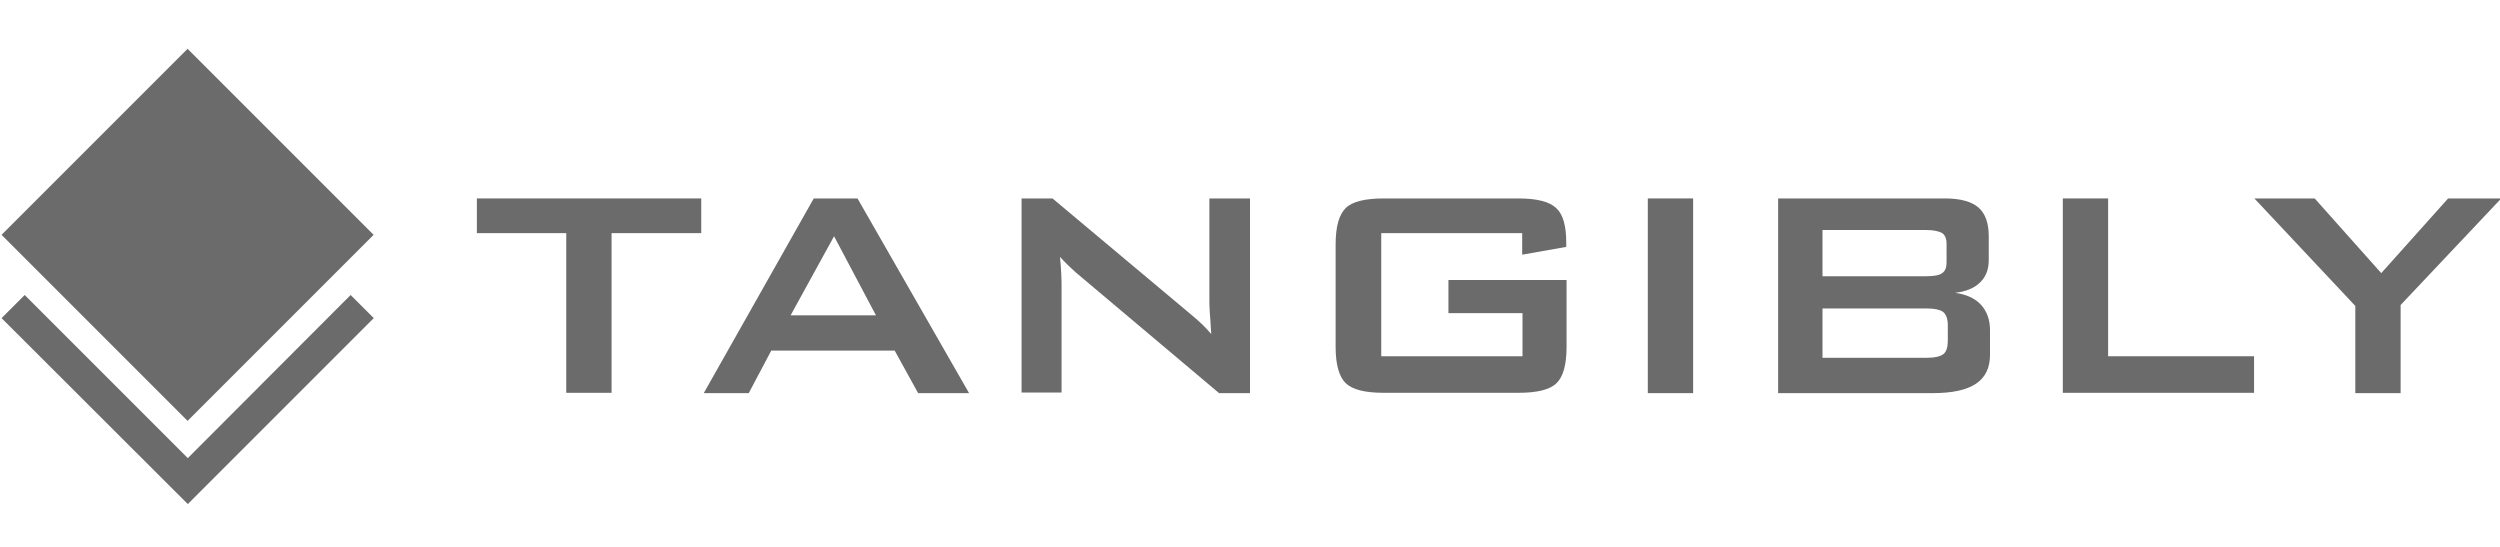
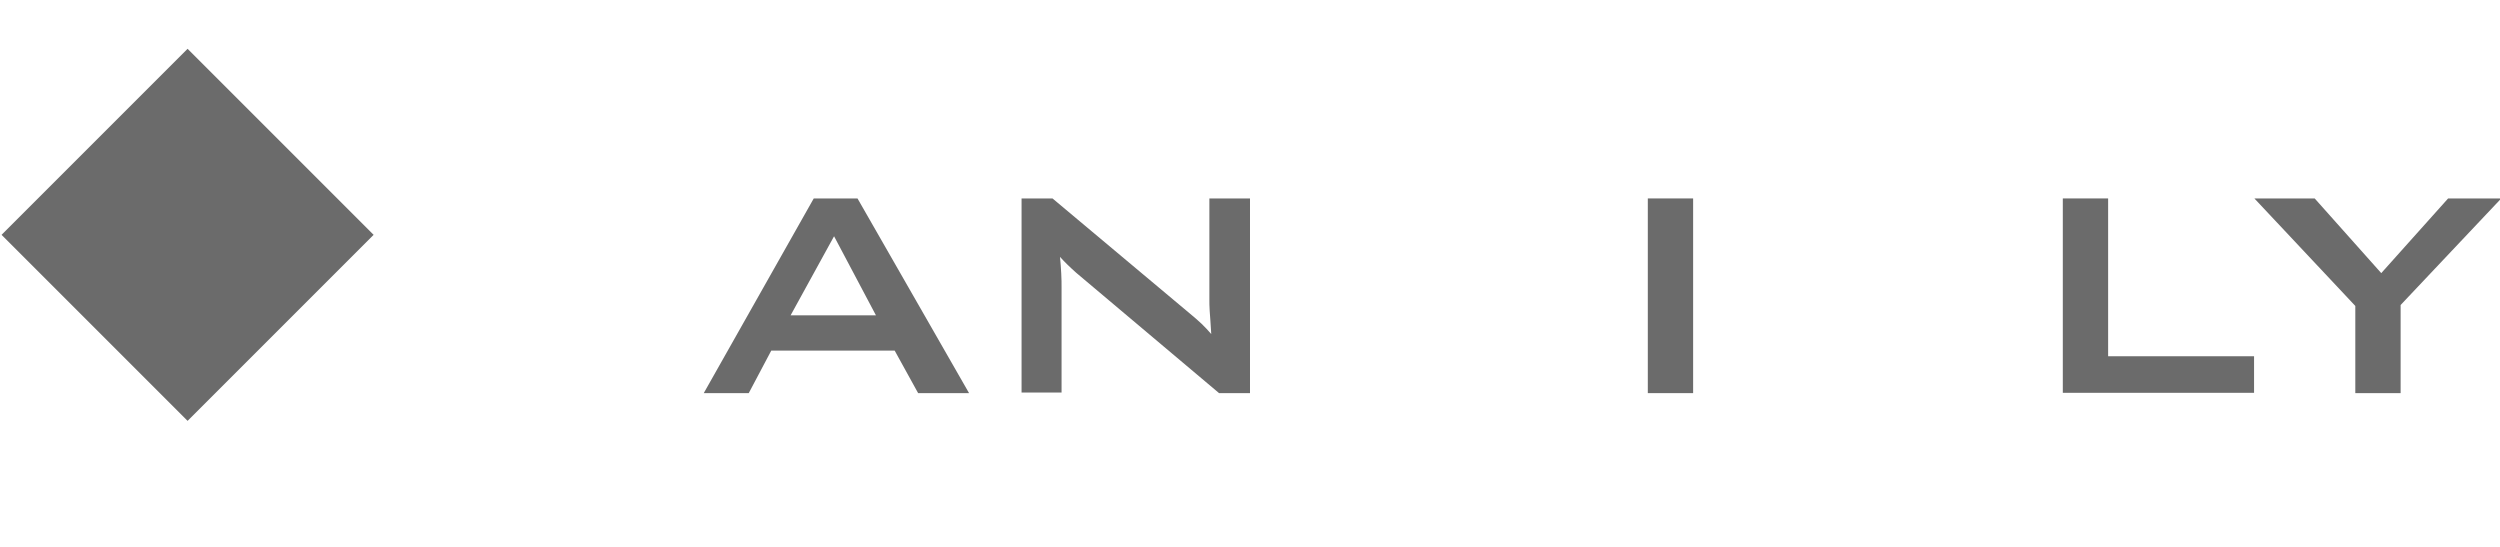
<svg xmlns="http://www.w3.org/2000/svg" version="1.1" id="Layer_1" x="0px" y="0px" viewBox="0 0 800 175" style="enable-background:new 0 0 800 175;" xml:space="preserve">
  <style type="text/css"> .st0{fill:#6B6B6B;} </style>
  <rect x="17.9" y="33.1" transform="matrix(0.707 0.707 -0.707 0.707 70.776 -20.439)" class="st0" width="84.2" height="84.2" />
-   <polygon class="st0" points="60.1,146.6 7.9,94.4 0.5,101.8 60.1,161.3 119.6,101.8 112.2,94.4 " />
-   <path class="st0" d="M195.7,74.6v51.1h-14.5V74.6h-28.6V63.5h71.8v11.1H195.7z" />
  <path class="st0" d="M225.2,125.8l35.2-62.3h14l35.7,62.3h-16.3l-7.5-13.6h-39.5l-7.2,13.6H225.2z M253,100.9h27.3l-13.4-25.3 L253,100.9z" />
  <path class="st0" d="M326.9,125.8V63.5h9.9l43.8,36.7c1.5,1.2,2.8,2.4,3.9,3.4c1.1,1.1,2.2,2.2,3.1,3.3c-0.2-3.5-0.4-6-0.5-7.4 c-0.1-1.5-0.1-2.6-0.1-3.4V63.5h13v62.3h-9.9l-45.7-38.5c-1.1-1-2.1-1.9-2.9-2.7c-0.8-0.8-1.6-1.6-2.3-2.4c0.2,1.9,0.3,3.7,0.4,5.4 c0.1,1.7,0.1,3.2,0.1,4.4v33.6H326.9z" />
-   <path class="st0" d="M487.2,74.6H442V114h45.2v-13.8h-23.7V89.6h37.8V111c0,5.7-1.1,9.6-3.2,11.6c-2.1,2.1-6.2,3.1-12.3,3.1h-42.9 c-6.1,0-10.1-1-12.3-3.1c-2.1-2.1-3.2-5.9-3.2-11.6V78.2c0-5.7,1.1-9.5,3.2-11.6c2.1-2.1,6.2-3.1,12.3-3.1h42.9c6,0,10,1,12.2,3.1 c2.2,2,3.2,5.7,3.2,11.1V79l-14.1,2.5V74.6z" />
  <path class="st0" d="M527.3,125.8V63.5h14.5v62.3H527.3z" />
-   <path class="st0" d="M569,125.8V63.5h53.4c4.9,0,8.5,1,10.7,2.9c2.2,1.9,3.3,5,3.3,9.2v7.6c0,3-0.9,5.4-2.8,7.2 c-1.8,1.8-4.5,2.9-8,3.3c3.6,0.5,6.3,1.7,8.3,3.8c1.9,2.1,2.9,4.8,2.9,8.1v8c0,4.1-1.5,7.2-4.5,9.2c-3,2-7.6,3-13.8,3H569z M616.3,73.6h-33.1v14.8h33.1c2.5,0,4.3-0.3,5.2-1c1-0.7,1.4-1.8,1.4-3.5v-5.9c0-1.6-0.5-2.8-1.4-3.4 C620.5,74,618.8,73.6,616.3,73.6z M616.3,98.7h-33.1v15.8h33.1c2.7,0,4.6-0.4,5.6-1.2c1-0.8,1.4-2.3,1.4-4.4v-4.7 c0-2.1-0.5-3.5-1.4-4.3C620.9,99.1,619,98.7,616.3,98.7z" />
  <path class="st0" d="M660.1,125.8V63.5h14.5V114h46.7v11.7H660.1z" />
  <path class="st0" d="M753.7,125.8V97.9l-32.3-34.4h19.3L762,87.4l21.4-23.9h17l-32.2,34.1v28.2H753.7z" />
</svg>